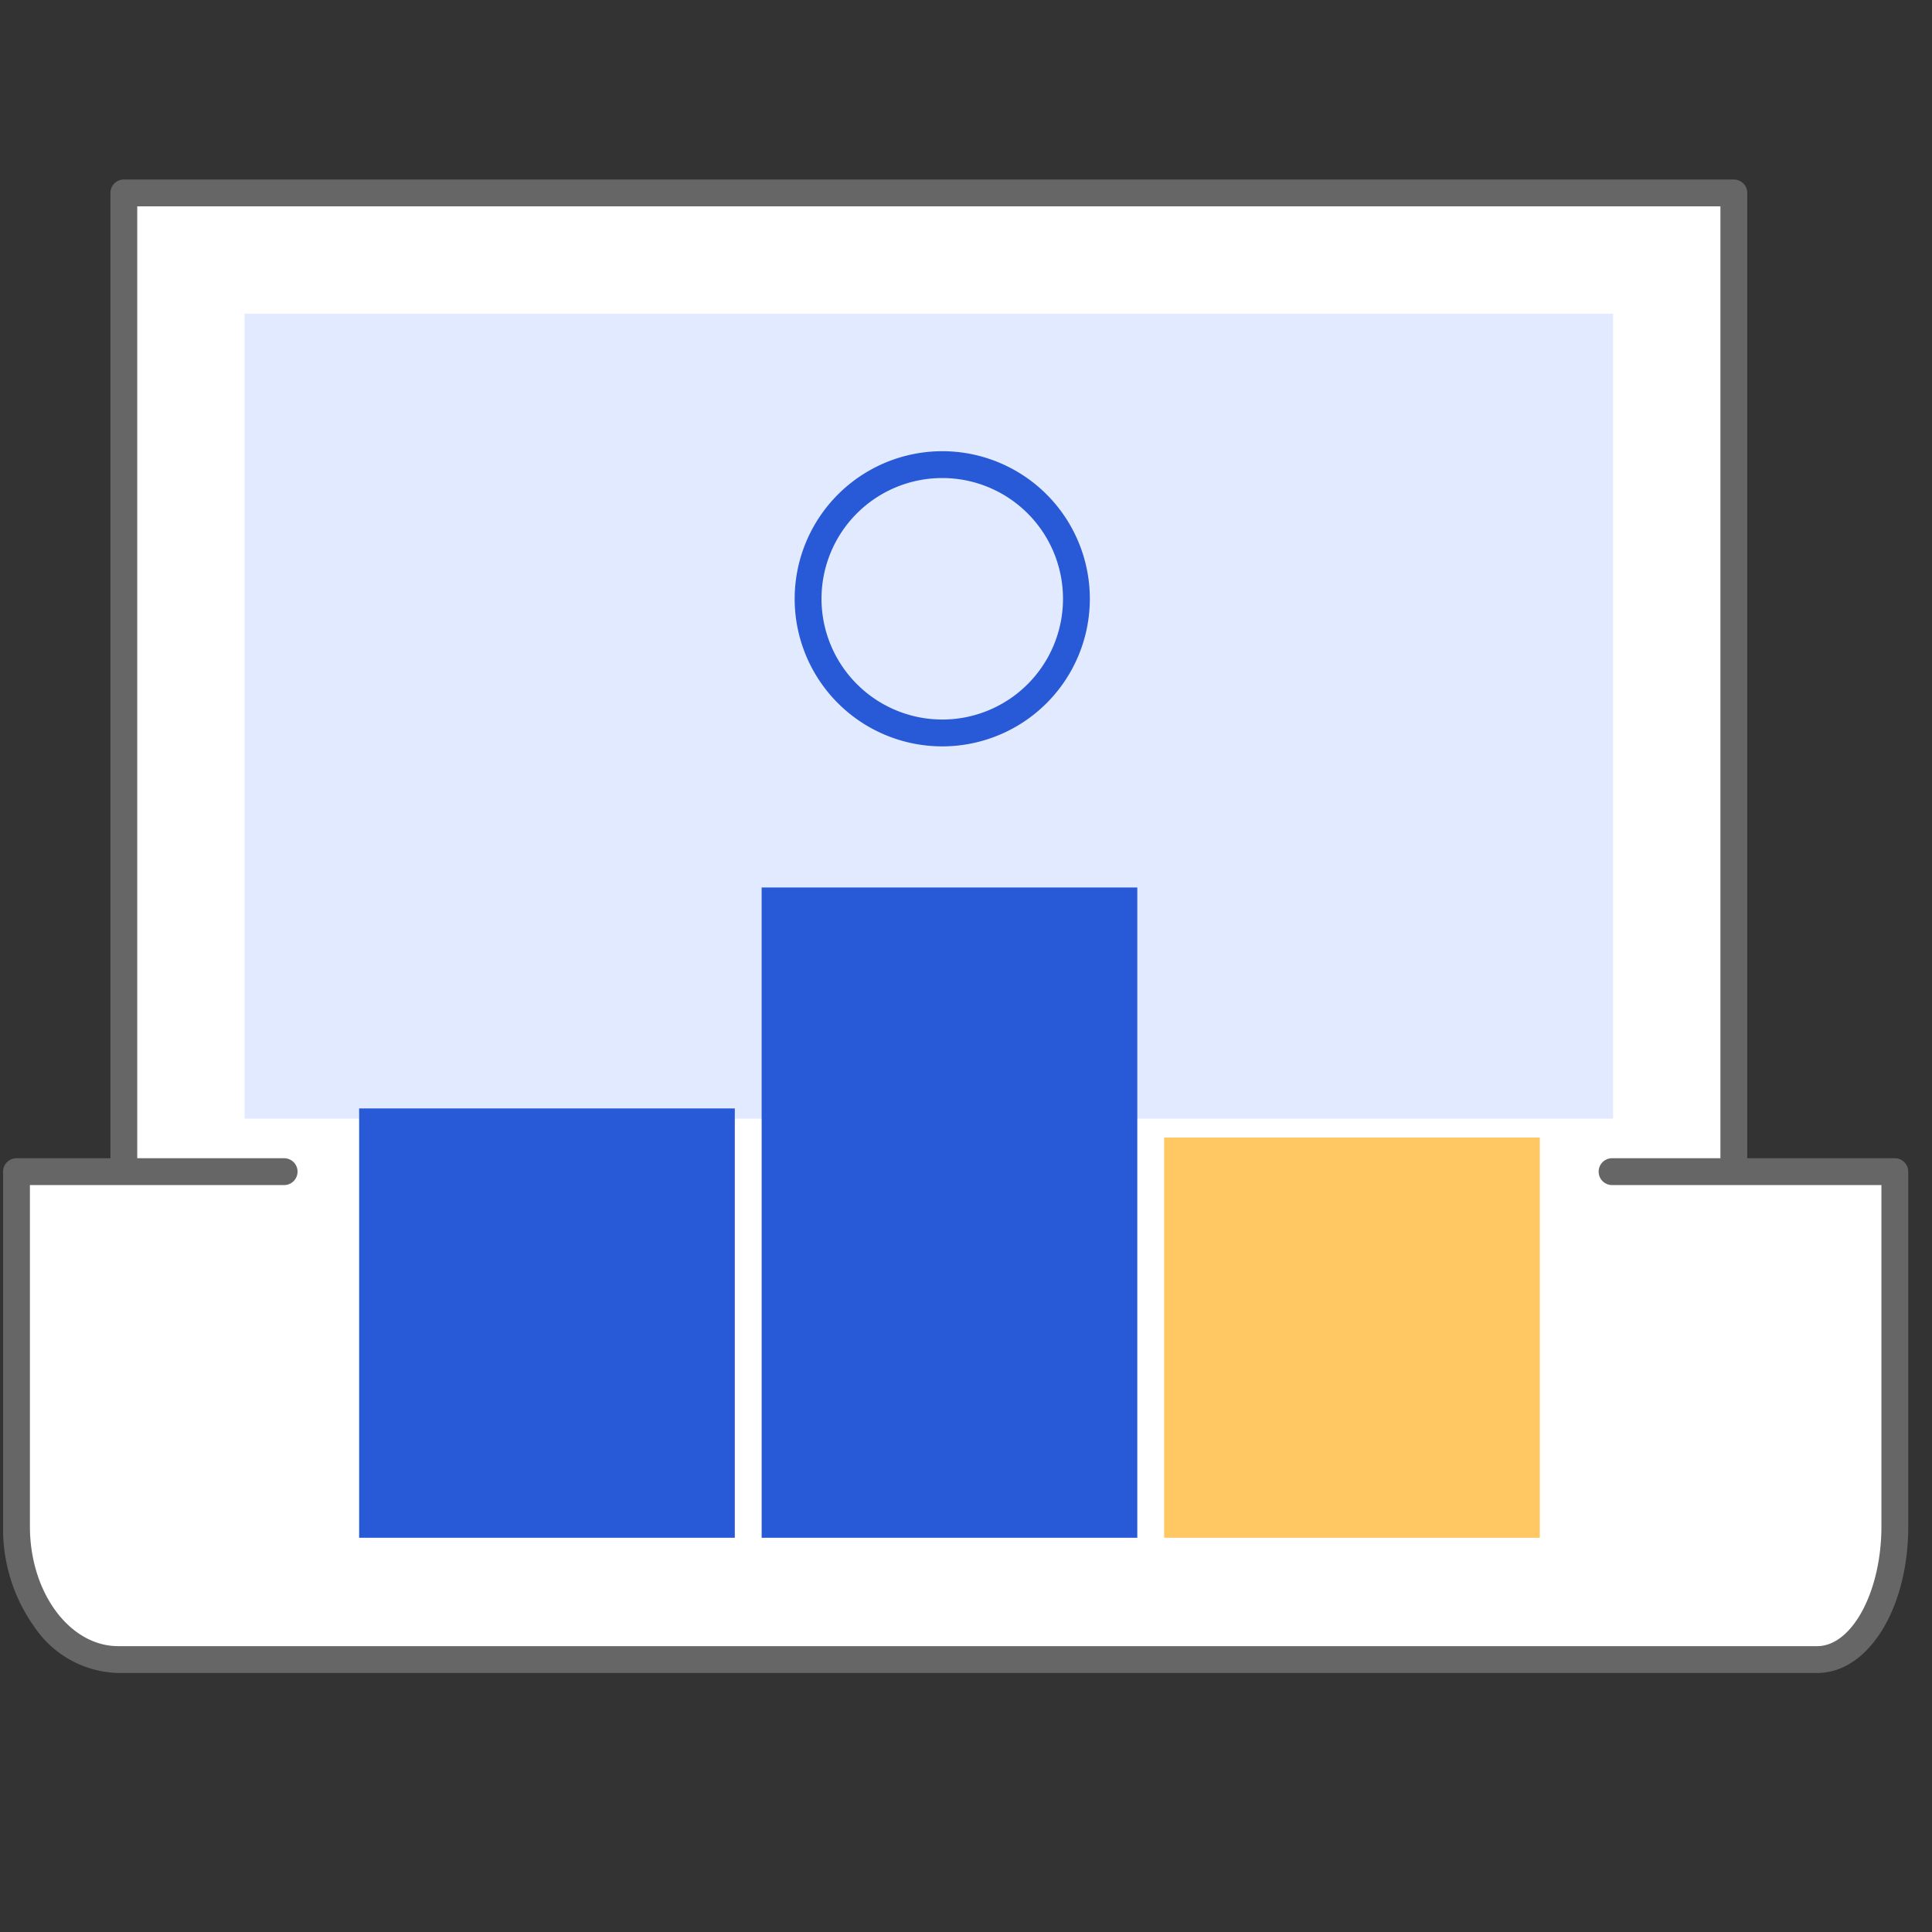
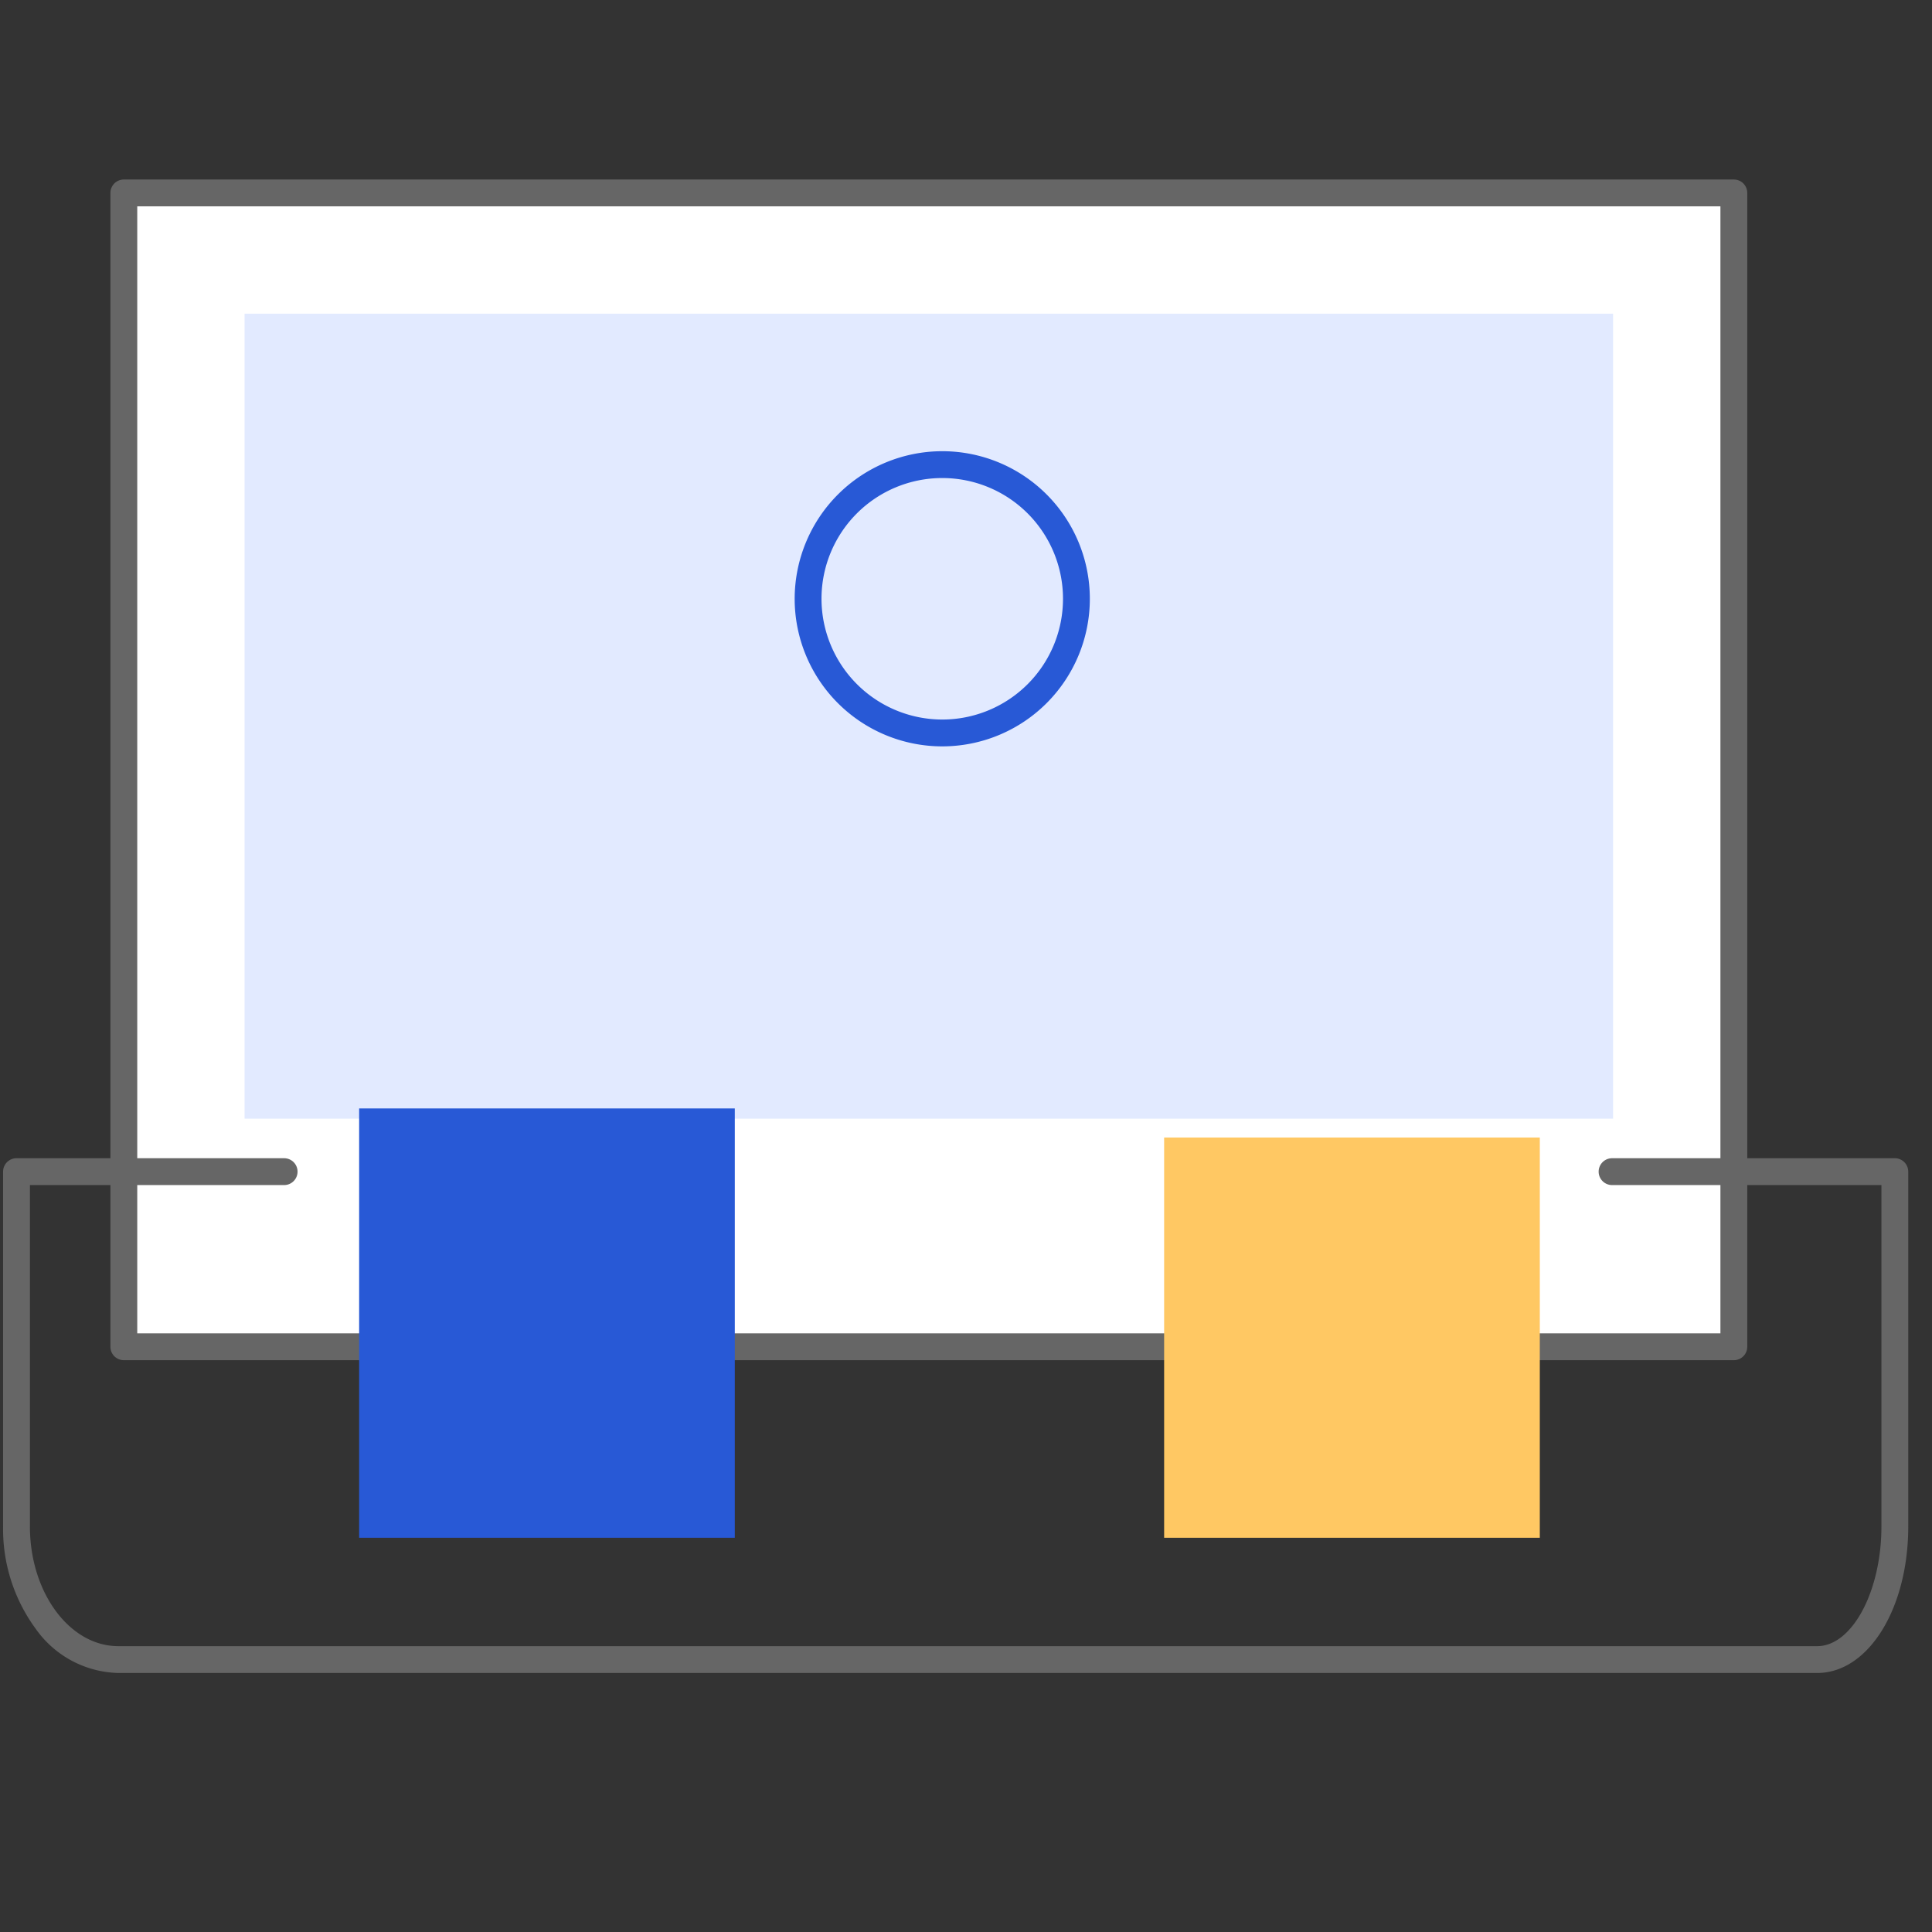
<svg xmlns="http://www.w3.org/2000/svg" width="72" height="72" viewBox="0 0 72 72">
  <rect x="0" y="0" width="72" height="72" fill="#333333" stroke="none" />
  <g id="icon15" transform="translate(-1364.385 -503.762)">
-     <rect id="矩形_2331" data-name="矩形 2331" width="72" height="72" transform="translate(1364.385 503.762)" fill="#fff" opacity="0" />
    <rect id="矩形_2332" data-name="矩形 2332" width="60" height="43" transform="translate(1369 510.952)" fill="#fff" />
    <path id="矩形_2332_-_轮廓" data-name="矩形 2332 - 轮廓" d="M0-.5H60a.5.5,0,0,1,.5.5V43a.5.5,0,0,1-.5.5H0A.5.5,0,0,1-.5,43V0A.5.5,0,0,1,0-.5ZM59.5.5H.5v42h59Z" transform="translate(1369 510.952)" fill="#666" />
    <rect id="矩形_2333" data-name="矩形 2333" width="51" height="30" transform="translate(1373.5 515.452)" fill="#e2eaff" />
-     <path id="路径_29675" data-name="路径 29675" d="M1424.462,547.426H1435V560.65c0,2.738-1.3,4.959-2.892,4.959h-63.316c-2.094,0-3.792-2.221-3.792-4.959V547.426h9.974" fill="#fff" />
    <path id="路径_29675_-_轮廓" data-name="路径 29675 - 轮廓" d="M1432.108,566.109h-63.316a3.875,3.875,0,0,1-3.078-1.649,6.284,6.284,0,0,1-1.214-3.81V547.426a.5.5,0,0,1,.5-.5h9.974a.5.5,0,0,1,0,1H1365.5V560.65c0,2.459,1.477,4.459,3.292,4.459h63.316c1.3,0,2.392-2.042,2.392-4.459V547.926h-10.038a.5.5,0,0,1,0-1H1435a.5.5,0,0,1,.5.5V560.65C1435.5,563.711,1434.01,566.109,1432.108,566.109Z" fill="#666" />
    <rect id="矩形_2334" data-name="矩形 2334" width="14" height="16" transform="translate(1377.769 545.07)" fill="#2859d6" />
-     <rect id="矩形_2335" data-name="矩形 2335" width="14" height="24.234" transform="translate(1392.769 536.836)" fill="#2859d6" />
    <rect id="矩形_2336" data-name="矩形 2336" width="14" height="14.916" transform="translate(1407.769 546.154)" fill="#ffc863" />
    <path id="椭圆_757" data-name="椭圆 757" d="M5-.5A5.5,5.5,0,1,1-.5,5,5.506,5.506,0,0,1,5-.5Zm0,10A4.5,4.5,0,1,0,.5,5,4.505,4.505,0,0,0,5,9.5Z" transform="translate(1394.5 521.077)" fill="#2859d6" />
  </g>
</svg>